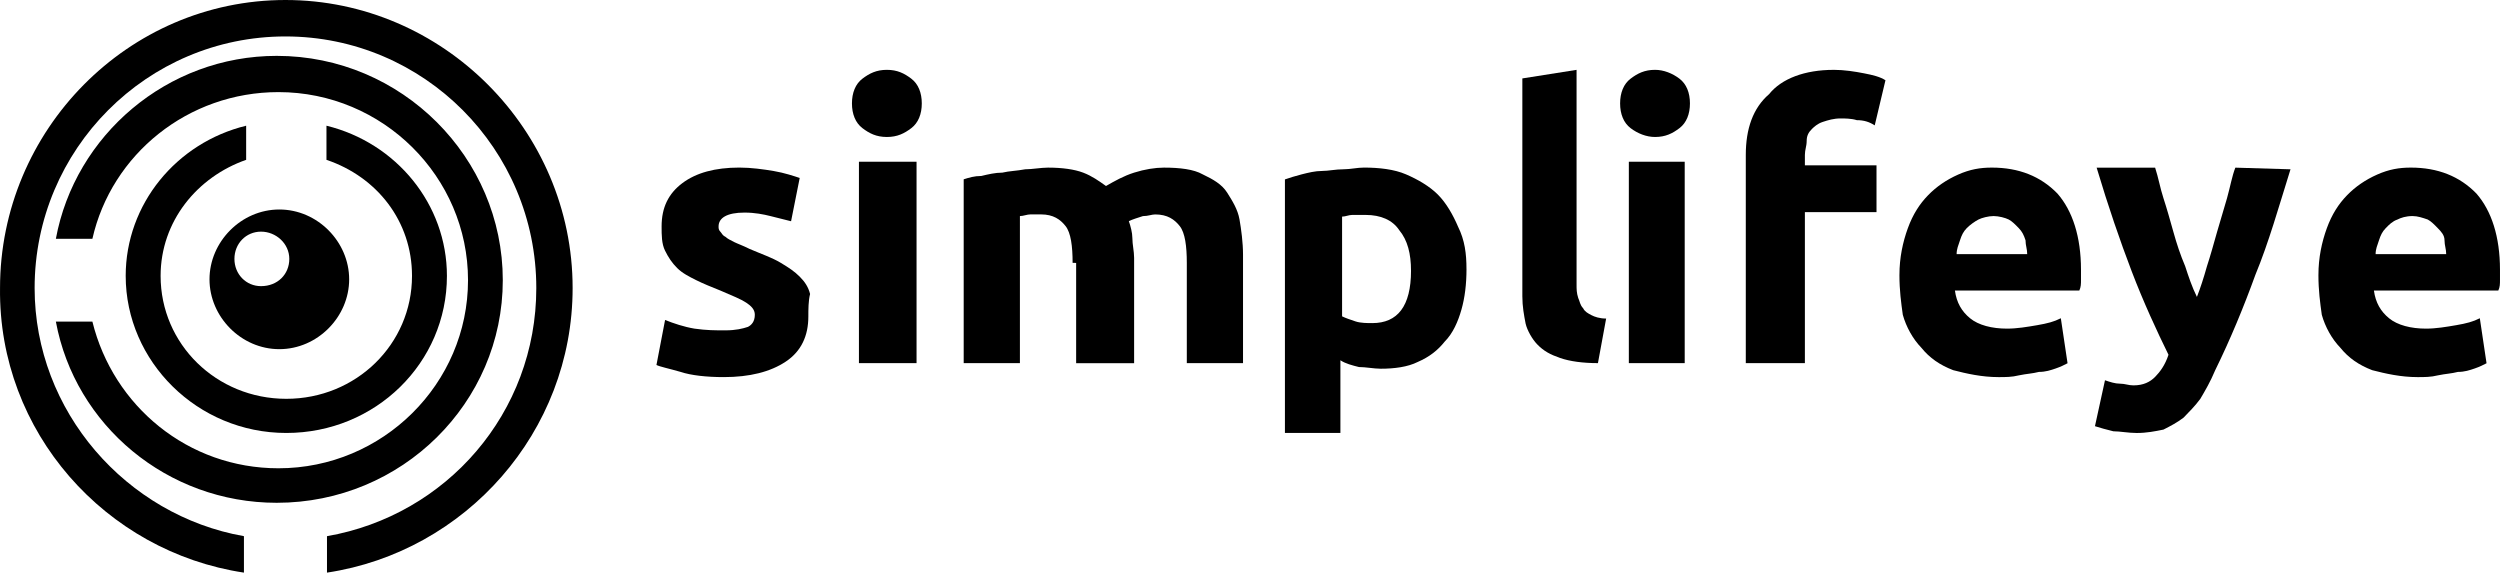
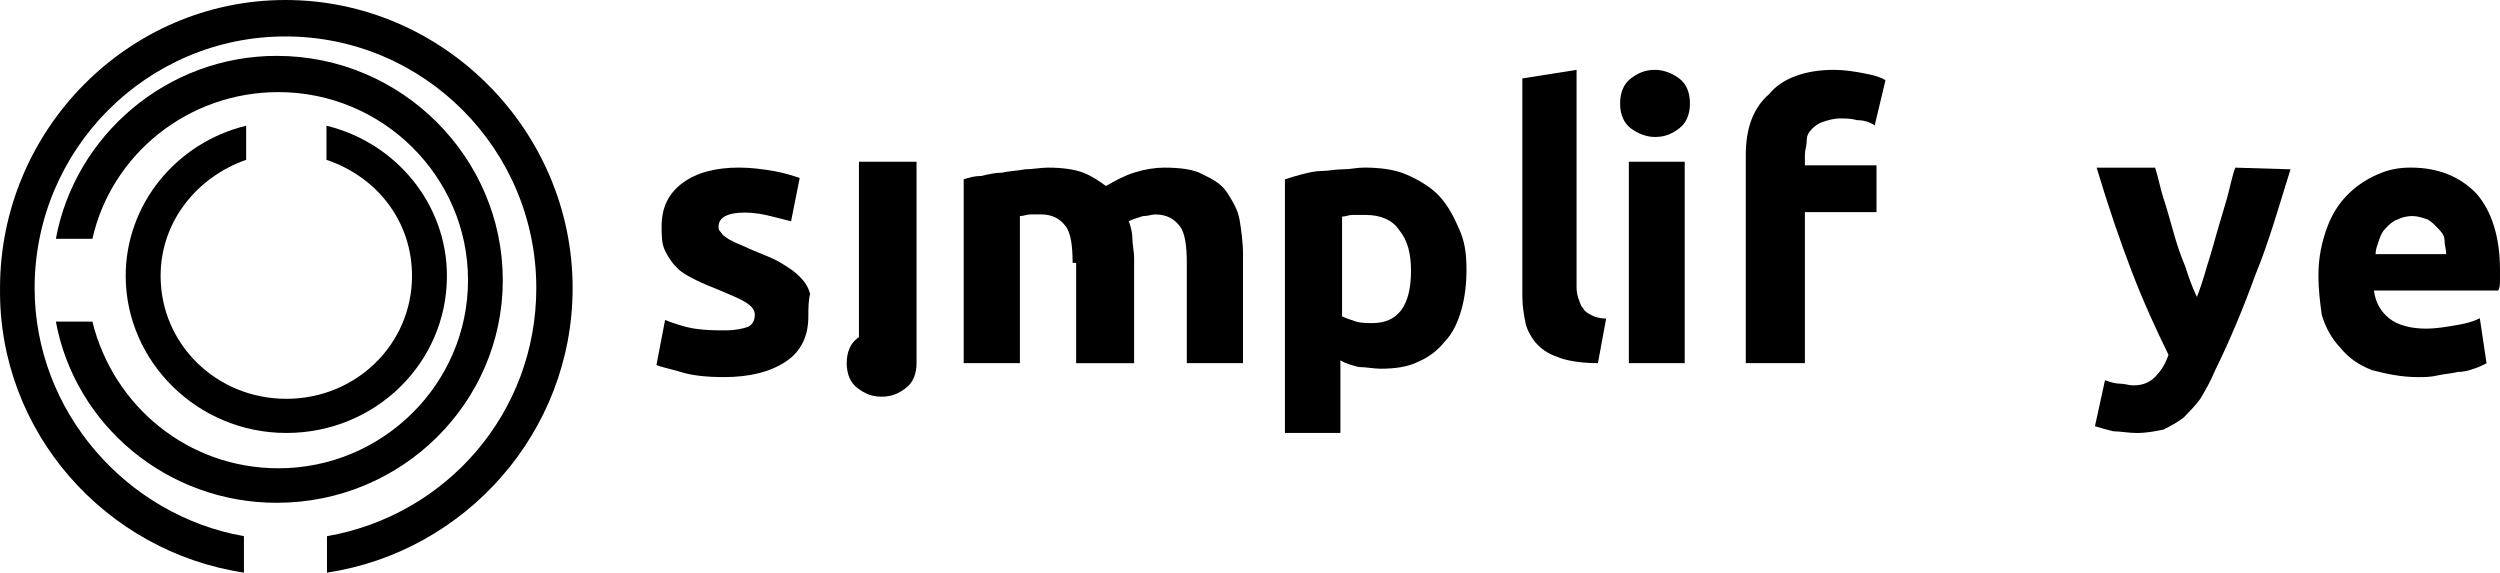
<svg xmlns="http://www.w3.org/2000/svg" height="41" viewBox="0 0 179 41" width="179">
  <g>
-     <path d="m18.69 20.488c-1.071 0-1.905-.854-1.905-1.951 0-1.098.833-1.951 1.905-1.951s2.024.854 2.024 1.951c0 1.098-.833 1.951-2.024 1.951m1.31-5.488c-2.738 0-5 2.317-5 5s2.262 5 5 5 5-2.317 5-5-2.262-5-5-5" />
    <path d="m9 19.756c0 6.111 5.125 11.244 11.5 11.244s11.5-5.011 11.5-11.244c0-5.133-3.625-9.533-8.625-10.756v2.444c3.625 1.222 6.125 4.4 6.125 8.311 0 4.889-4 8.8-9 8.8s-9-3.911-9-8.8c0-3.911 2.625-7.089 6.125-8.311v-2.444c-5 1.222-8.625 5.622-8.625 10.756" />
    <path d="m19.813 36c8.965 0 16.187-7.166 16.187-15.938 0-8.772-7.222-16.062-16.187-16.062-7.844 0-14.444 5.683-15.813 13.097h2.615c1.37-6.054 6.848-10.502 13.323-10.502 7.471 0 13.572 6.054 13.572 13.467 0 7.413-6.101 13.467-13.572 13.467-6.475 0-11.829-4.448-13.323-10.502h-2.615c1.37 7.413 7.969 12.973 15.813 12.973" />
    <path d="m17.466 41v-2.609c-8.423-1.491-14.987-8.945-14.987-17.767 0-9.939 8.051-18.015 17.96-18.015s17.96 8.076 17.96 18.015c0 8.945-6.441 16.276-14.987 17.767v2.609c9.909-1.491 17.588-10.064 17.588-20.376 0-11.306-9.29-20.624-20.561-20.624-11.271 0-20.437 9.318-20.437 20.624-.124 10.312 7.556 18.885 17.465 20.376" />
    <path d="m51.944 23.653c.742 0 1.236-.124 1.607-.248.247-.124.494-.372.494-.868 0-.372-.247-.62-.618-.868s-.989-.496-1.854-.868c-.618-.248-1.236-.496-1.73-.744-.494-.248-.989-.496-1.36-.868-.371-.372-.618-.744-.865-1.24-.247-.496-.247-1.116-.247-1.736 0-1.364.494-2.355 1.483-3.099.989-.744 2.348-1.116 4.079-1.116.865 0 1.73.124 2.472.248.742.124 1.483.372 1.854.496l-.618 3.099c-.494-.124-.989-.248-1.483-.372-.494-.124-1.112-.248-1.854-.248-1.236 0-1.854.372-1.854.992 0 .124 0 .248.124.372.124.124.124.248.371.372.124.124.371.248.618.372.247.124.618.248 1.112.496.865.372 1.607.62 2.225.992s.989.62 1.36.992c.371.372.618.744.742 1.24-.124.496-.124 1.116-.124 1.612 0 1.364-.494 2.479-1.607 3.223-1.112.744-2.596 1.116-4.449 1.116-1.236 0-2.348-.124-3.09-.372-.865-.248-1.483-.372-1.73-.496l.618-3.223c.618.248 1.36.496 2.101.62.865.124 1.483.124 2.225.124" />
-     <path d="m65.625 26h-4.125v-14.422h4.125zm.375-18.596c0 .759-.25 1.392-.75 1.771-.5.38-1 .633-1.75.633s-1.25-.253-1.75-.633c-.5-.38-.75-1.012-.75-1.771 0-.759.25-1.392.75-1.771s1-.633 1.75-.633 1.25.253 1.75.633.75 1.012.75 1.771" />
+     <path d="m65.625 26h-4.125v-14.422h4.125zc0 .759-.25 1.392-.75 1.771-.5.38-1 .633-1.75.633s-1.25-.253-1.75-.633c-.5-.38-.75-1.012-.75-1.771 0-.759.25-1.392.75-1.771s1-.633 1.75-.633 1.25.253 1.75.633.75 1.012.75 1.771" />
    <path d="m76.799 18.821c0-1.197-.126-2.154-.503-2.632s-.881-.838-1.761-.838c-.252 0-.503 0-.755 0s-.503.12-.755.12v10.53h-4.025v-13.162c.377-.12.755-.239 1.258-.239.503-.12 1.006-.239 1.509-.239.503-.12 1.006-.12 1.635-.239.503 0 1.132-.12 1.635-.12 1.006 0 1.887.12 2.516.359.629.239 1.132.598 1.635.957.629-.359 1.258-.718 2.013-.957.755-.239 1.509-.359 2.138-.359 1.132 0 2.138.12 2.767.479.755.359 1.384.718 1.761 1.316s.755 1.197.881 1.915c.126.718.252 1.675.252 2.513v7.778h-4.025v-7.179c0-1.197-.126-2.154-.503-2.632s-.881-.838-1.761-.838c-.252 0-.503.12-.881.12-.377.12-.755.239-1.006.359.126.359.252.838.252 1.197 0 .479.126.957.126 1.436v7.538h-4.151v-7.179z" />
    <path d="m101.028 19.382c0-1.21-.241-2.178-.843-2.904-.481-.726-1.324-1.089-2.407-1.089-.361 0-.602 0-.963 0-.241 0-.481.121-.722.121v7.14c.241.121.602.242.963.363.361.121.843.121 1.204.121 1.806 0 2.769-1.21 2.769-3.752m3.972-.121c0 1.089-.12 2.057-.361 2.904s-.602 1.694-1.204 2.299c-.481.605-1.083 1.089-1.926 1.452-.722.363-1.685.484-2.648.484-.481 0-1.083-.121-1.565-.121-.481-.121-.963-.242-1.324-.484v5.204h-3.972v-18.153c.361-.121.722-.242 1.204-.363s.963-.242 1.444-.242c.481 0 .963-.121 1.565-.121.481 0 .963-.121 1.444-.121 1.083 0 2.167.121 3.009.484.843.363 1.685.847 2.287 1.452.602.605 1.083 1.452 1.444 2.299.481.968.602 1.936.602 3.025" />
    <path d="m114.412 26c-1.059 0-2-.123-2.706-.368-.706-.246-1.176-.491-1.647-.982-.353-.368-.706-.982-.824-1.474-.118-.614-.235-1.228-.235-1.965v-15.596l3.882-.614v15.351c0 .368 0 .614.118.982.118.246.118.491.353.737.118.246.353.368.588.491.235.123.588.246 1.059.246z" />
    <path d="m120.625 26h-4v-14.422h4zm.375-18.596c0 .759-.25 1.392-.75 1.771-.5.38-1 .633-1.75.633-.625 0-1.25-.253-1.75-.633-.5-.38-.75-1.012-.75-1.771 0-.759.25-1.392.75-1.771s1-.633 1.75-.633c.625 0 1.25.253 1.75.633s.75 1.012.75 1.771" />
    <path d="m131.282 5c.769 0 1.538.124 2.179.249.641.124 1.154.249 1.538.497l-.769 3.231c-.385-.249-.769-.373-1.282-.373-.385-.124-.897-.124-1.154-.124-.513 0-.897.124-1.282.249-.385.124-.641.373-.769.497-.256.249-.385.497-.385.87 0 .373-.128.621-.128.994v.746h5.128v3.355h-5.128v10.811h-4.231v-14.911c0-1.864.513-3.355 1.667-4.349.897-1.118 2.564-1.74 4.615-1.74" />
-     <path d="m145.148 18.198c0-.372-.12-.62-.12-.992-.12-.372-.241-.62-.481-.868-.241-.248-.481-.496-.722-.62-.241-.124-.722-.248-1.083-.248s-.843.124-1.083.248c-.241.124-.602.372-.843.62s-.361.496-.481.868c-.12.372-.241.62-.241.992zm-9.148 1.488c0-1.24.241-2.355.602-3.347.361-.992.843-1.736 1.444-2.355s1.324-1.116 2.167-1.488c.843-.372 1.565-.496 2.407-.496 1.926 0 3.491.62 4.694 1.86 1.083 1.24 1.685 3.099 1.685 5.455v.744c0 .248 0 .496-.12.744h-8.907c.12.868.481 1.488 1.083 1.983.602.496 1.565.744 2.648.744.722 0 1.444-.124 2.167-.248.722-.124 1.204-.248 1.685-.496l.481 3.223c-.241.124-.481.248-.843.372-.361.124-.722.248-1.204.248-.481.124-.843.124-1.444.248-.481.124-.963.124-1.444.124-1.204 0-2.287-.248-3.25-.496-.963-.372-1.685-.868-2.287-1.612-.602-.62-1.083-1.488-1.324-2.355-.12-.868-.241-1.736-.241-2.851" />
    <path d="m164 12.122c-.838 2.679-1.556 5.237-2.513 7.551-.838 2.314-1.795 4.628-2.872 6.821-.359.853-.718 1.462-1.077 2.071-.359.487-.838.974-1.197 1.34-.479.365-.957.609-1.436.853-.598.122-1.197.244-1.915.244-.598 0-1.197-.122-1.675-.122-.479-.122-.957-.244-1.316-.365l.718-3.288c.359.122.718.244 1.077.244.359 0 .598.122.957.122.718 0 1.197-.244 1.556-.609.359-.365.718-.853.957-1.583-.838-1.705-1.795-3.776-2.632-5.968-.838-2.192-1.675-4.628-2.513-7.429h4.188c.239.731.359 1.462.598 2.192s.479 1.583.718 2.436c.239.853.479 1.583.838 2.436.239.731.479 1.462.838 2.192.239-.609.479-1.34.718-2.192.239-.731.479-1.583.718-2.436.239-.853.479-1.583.718-2.436.239-.853.359-1.583.598-2.192z" />
    <path d="m175.148 18.198c0-.372-.12-.62-.12-.992 0-.372-.241-.62-.481-.868-.241-.248-.481-.496-.722-.62-.361-.124-.722-.248-1.083-.248-.481 0-.843.124-1.083.248-.361.124-.602.372-.843.62s-.361.496-.481.868c-.12.372-.241.62-.241.992zm-9.148 1.488c0-1.24.241-2.355.602-3.347.361-.992.843-1.736 1.444-2.355s1.324-1.116 2.167-1.488c.843-.372 1.565-.496 2.407-.496 1.926 0 3.491.62 4.694 1.86 1.083 1.24 1.685 3.099 1.685 5.455v.744c0 .248 0 .496-.12.744h-8.907c.12.868.481 1.488 1.083 1.983.602.496 1.565.744 2.648.744.722 0 1.444-.124 2.167-.248.722-.124 1.204-.248 1.685-.496l.481 3.223c-.241.124-.481.248-.843.372-.361.124-.722.248-1.204.248-.481.124-.843.124-1.444.248-.481.124-.963.124-1.444.124-1.204 0-2.287-.248-3.25-.496-.963-.372-1.685-.868-2.287-1.612-.602-.62-1.083-1.488-1.324-2.355-.12-.868-.241-1.736-.241-2.851" />
  </g>
</svg>